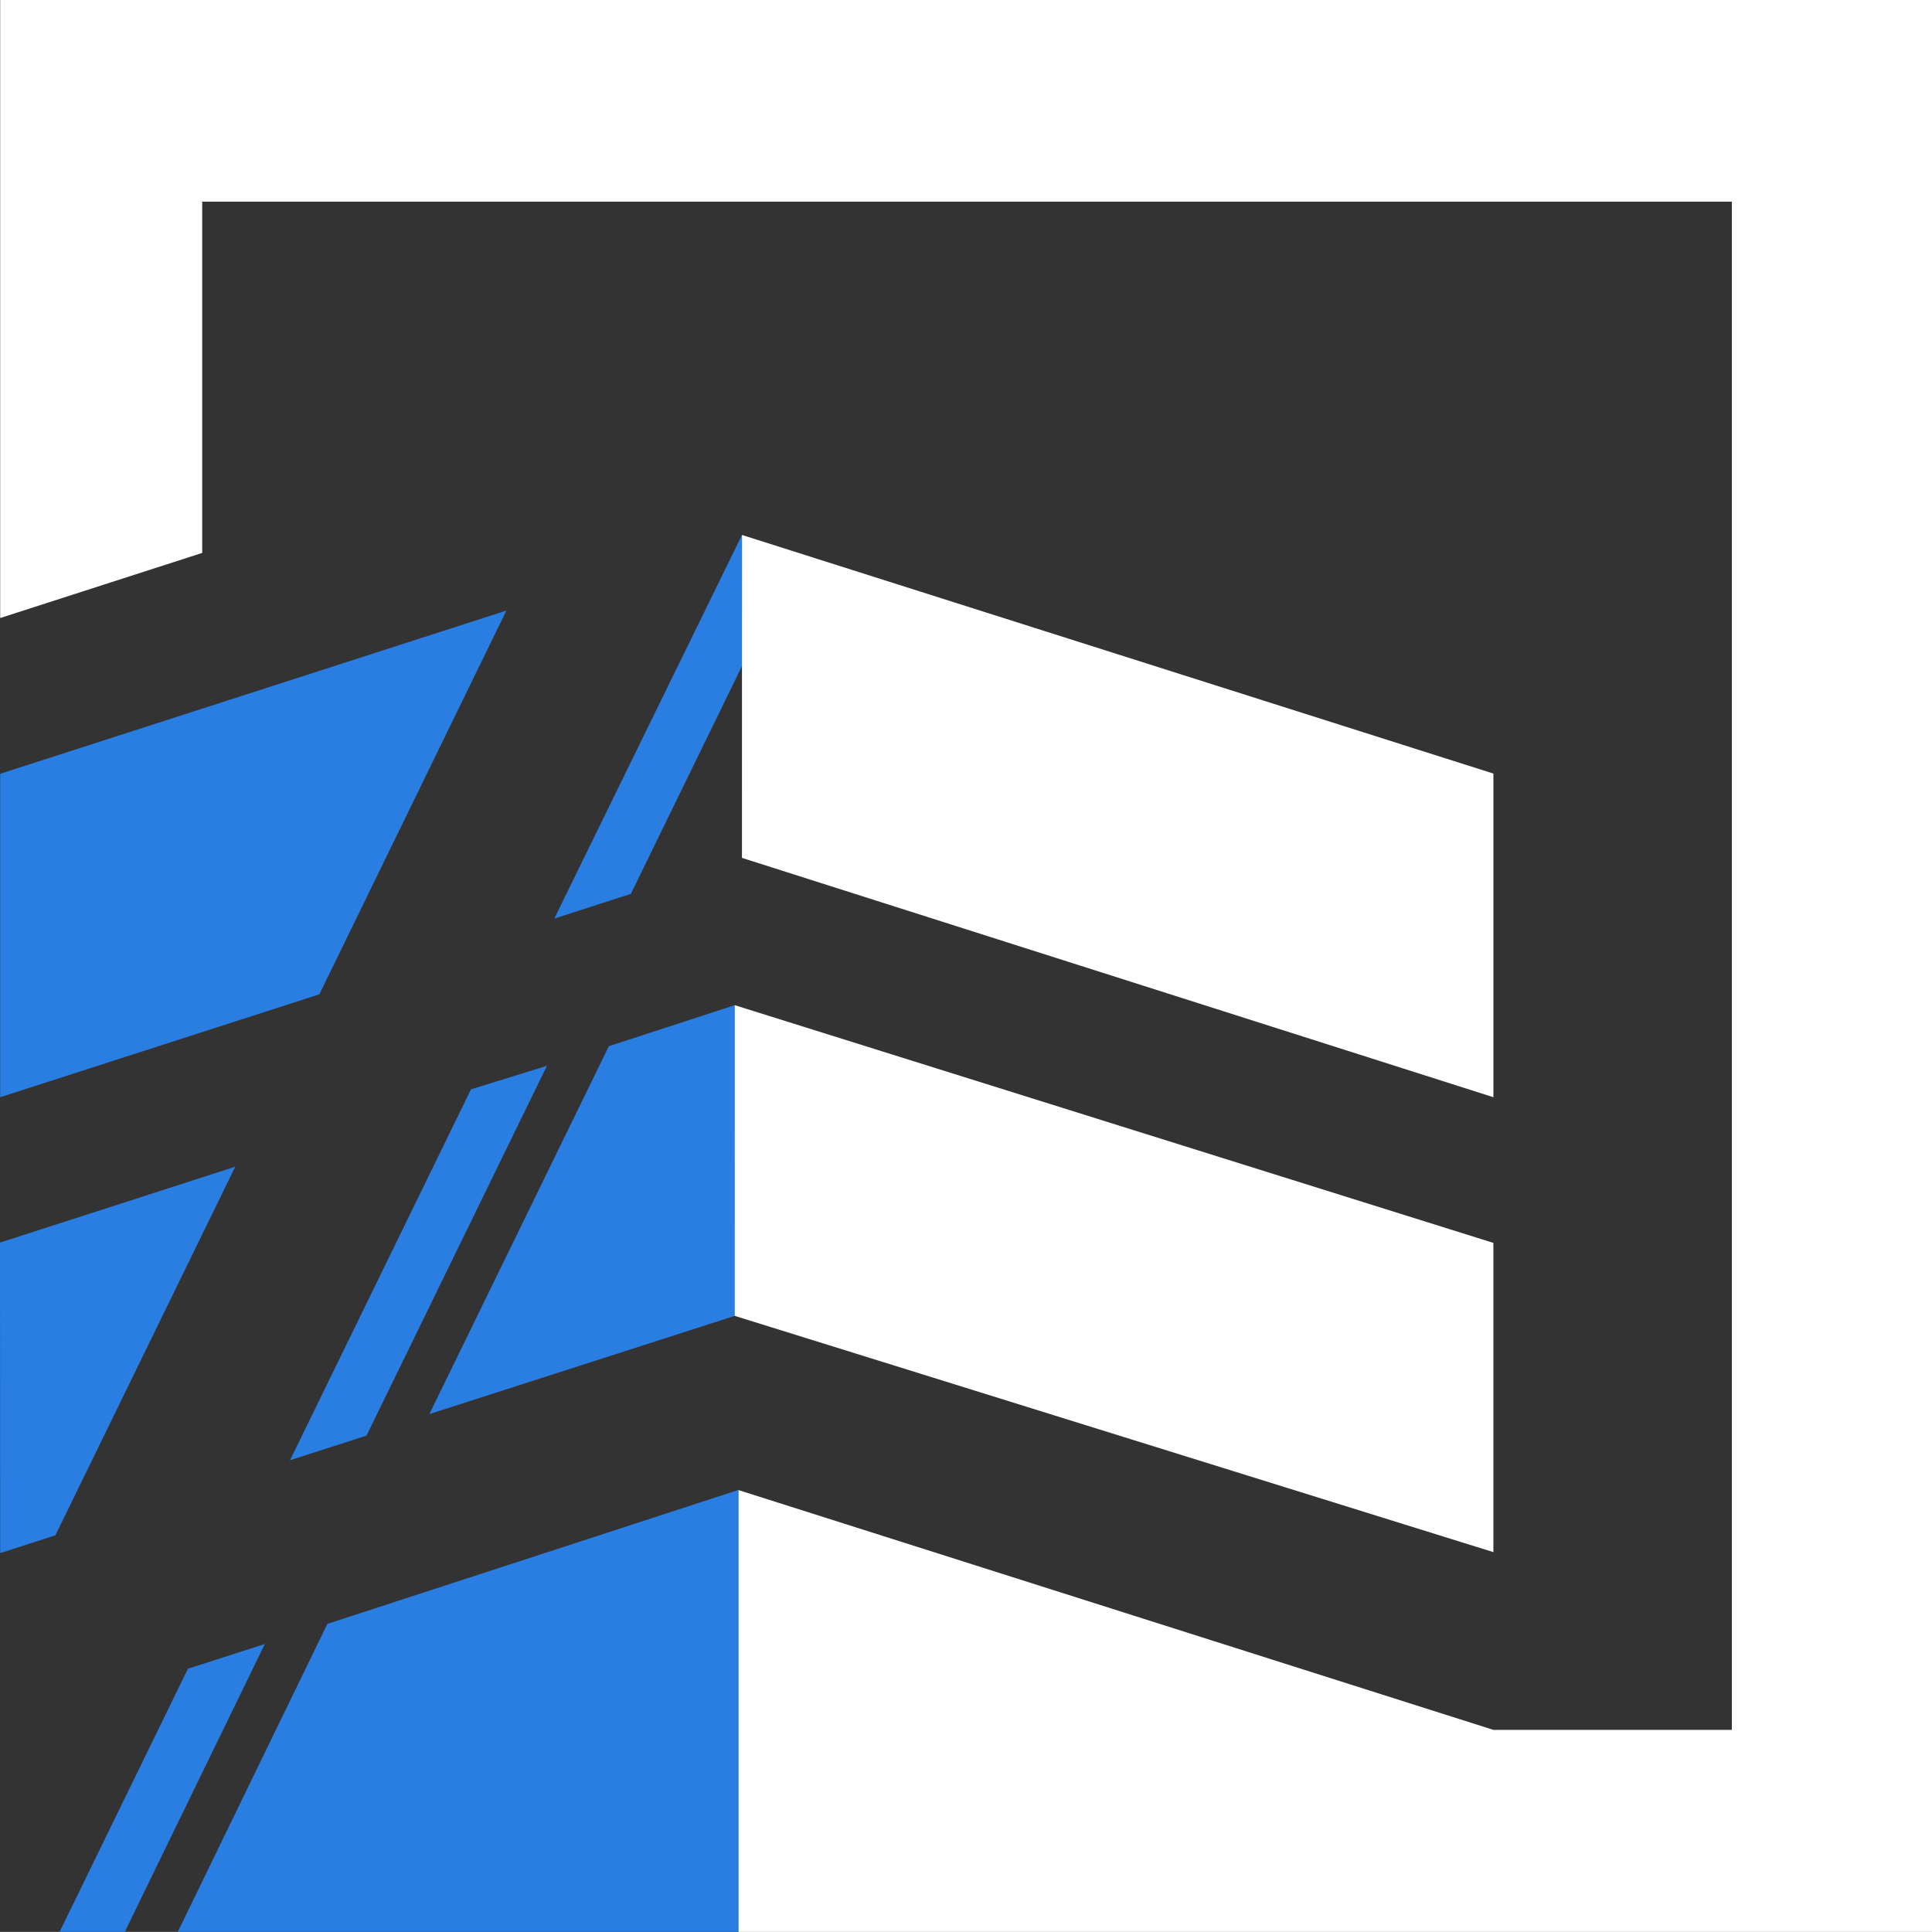
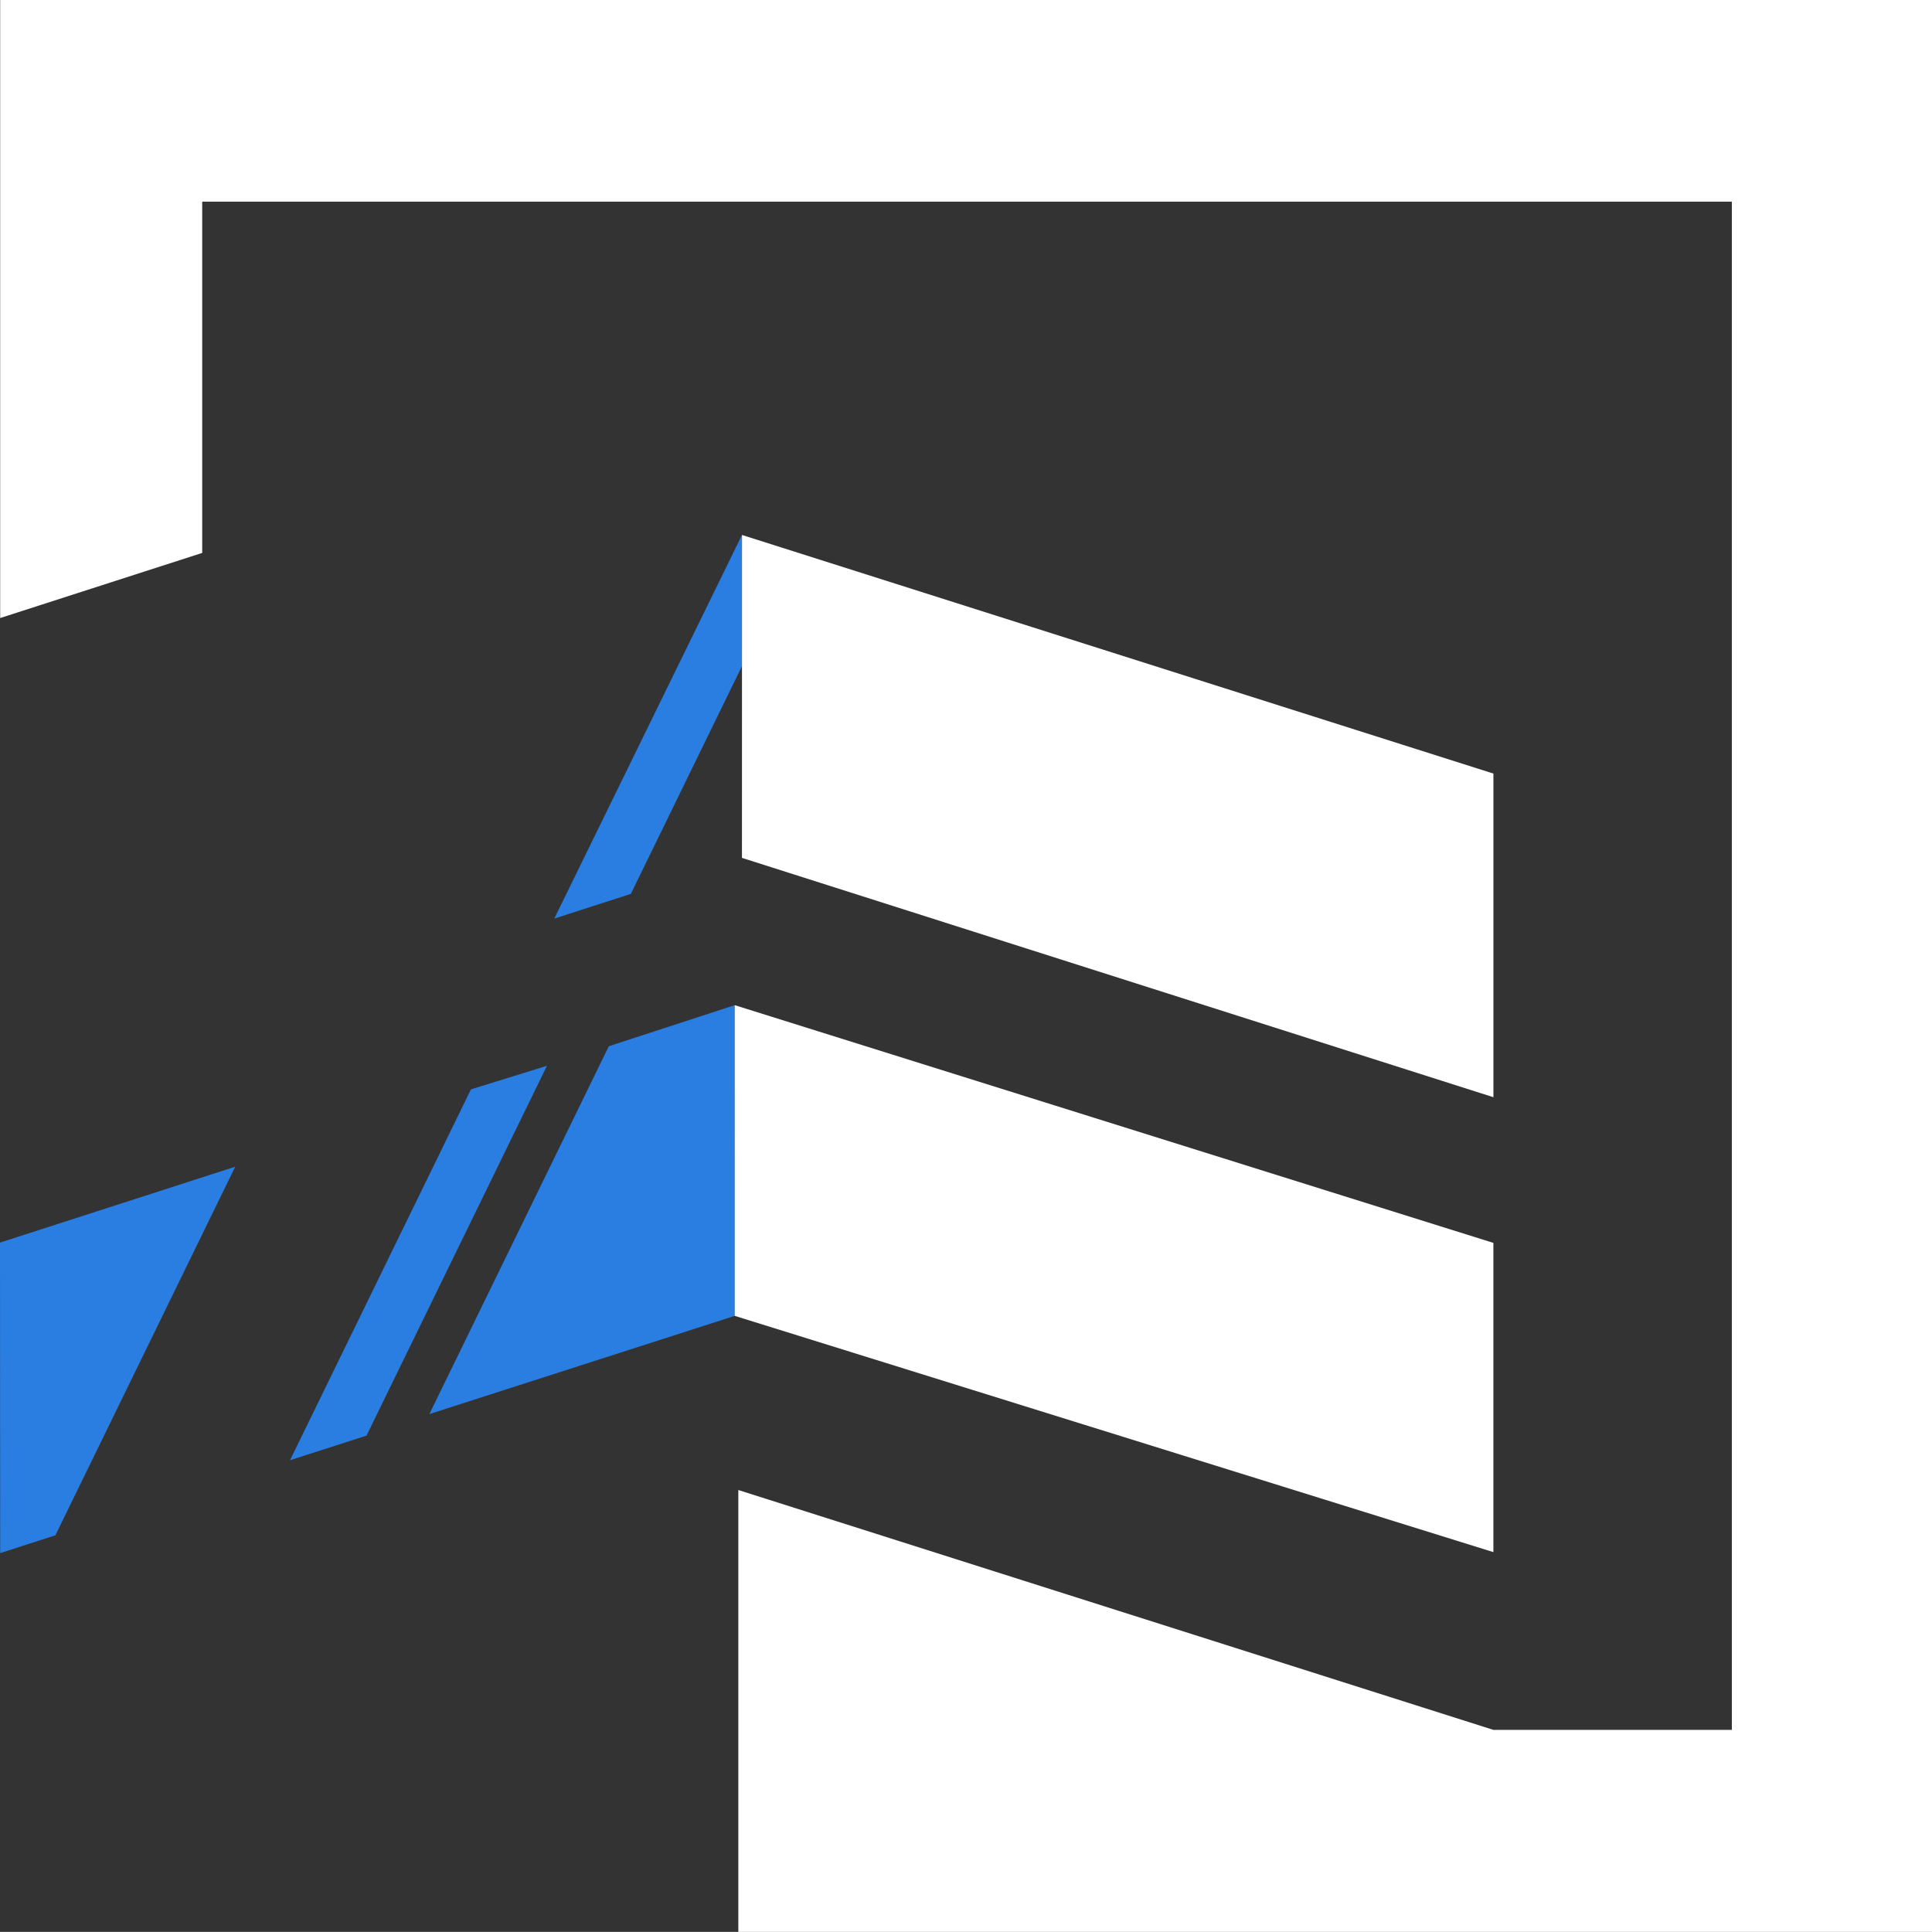
<svg xmlns="http://www.w3.org/2000/svg" width="194.128" height="194.116" viewBox="0 0 194.128 194.116">
  <rect x="0" y="0" width="194.128" height="194.116" fill="#333333" stroke="none" />
  <g id="Groupe_20" data-name="Groupe 20" transform="translate(-119.924 0)">
    <g id="Groupe_4" data-name="Groupe 4">
      <path id="Tracé_6" data-name="Tracé 6" d="M293.942,20.263V173.819H269.98l-75.868-24.1v44.4H314.053V0H119.942V62.1l20.3-6.543V20.263Z" fill="#fff" fill-rule="evenodd" />
-       <path id="Tracé_7" data-name="Tracé 7" d="M152.818,163.168l-15.033,30.947h56.326v-44.4Z" fill="#2a7de1" fill-rule="evenodd" />
-       <path id="Tracé_8" data-name="Tracé 8" d="M132.463,194.115l14.075-28.929-7.732,2.491-12.895,26.438Z" fill="#2a7de1" fill-rule="evenodd" />
      <path id="Tracé_9" data-name="Tracé 9" d="M193.75,101,181.1,105.123l-18.035,36.965,30.688-9.87Z" fill="#2a7de1" fill-rule="evenodd" />
      <path id="Tracé_10" data-name="Tracé 10" d="M156.752,144.252l18.13-37.159-7.636,2.364-18.183,37.268Z" fill="#2a7de1" fill-rule="evenodd" />
      <path id="Tracé_11" data-name="Tracé 11" d="M125.491,154.267l18.07-37.037-23.637,7.627.017,31.2Z" fill="#2a7de1" fill-rule="evenodd" />
      <path id="Tracé_12" data-name="Tracé 12" d="M193.75,132.218V101l76.23,23.887v31.071Z" fill="#fff" fill-rule="evenodd" />
-       <path id="Tracé_13" data-name="Tracé 13" d="M119.942,110.25l32.07-10.34,18.794-38.56-50.864,16.4Z" fill="#2a7de1" fill-rule="evenodd" />
      <path id="Tracé_14" data-name="Tracé 14" d="M175.618,92.3l7.693-2.481,11.165-22.883V53.757Z" fill="#2a7de1" fill-rule="evenodd" />
      <path id="Tracé_15" data-name="Tracé 15" d="M194.476,86.2l75.506,24.048,0-32.519-75.5-23.974Z" fill="#fff" fill-rule="evenodd" />
    </g>
  </g>
</svg>